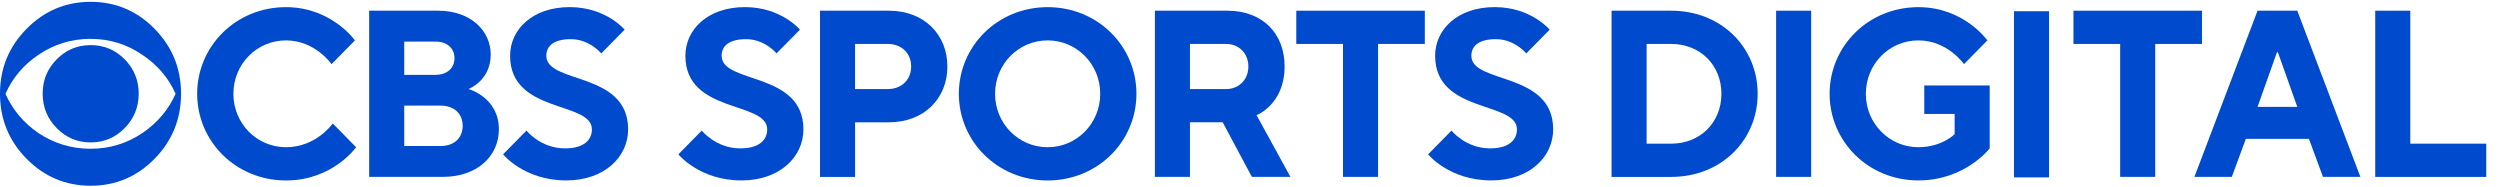
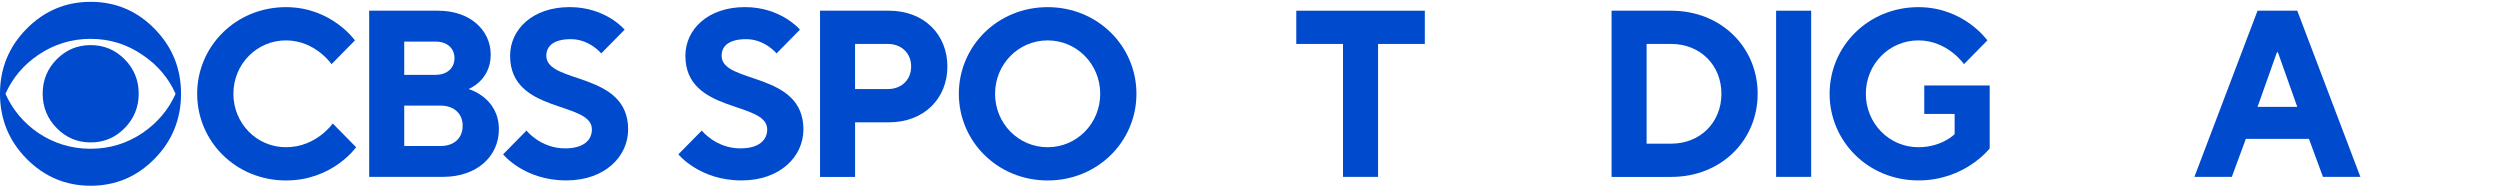
<svg xmlns="http://www.w3.org/2000/svg" width="254" height="19" viewBox="0 0 254 19" fill="none">
  <path d="M18.393 9.515C18.393 12.103 17.496 14.311 15.7 16.135C13.905 17.959 11.742 18.871 9.21 18.871C6.677 18.871 4.508 17.959 2.705 16.135C0.902 14.311 0 12.107 0 9.515C0 6.943 0.902 4.746 2.705 2.922C4.508 1.098 6.677 0.186 9.21 0.186C11.742 0.186 13.905 1.098 15.7 2.922C17.496 4.746 18.393 6.943 18.393 9.515ZM17.84 9.53C17.118 7.915 16.003 6.601 14.492 5.59C12.906 4.495 11.14 3.948 9.199 3.948C7.257 3.948 5.484 4.495 3.875 5.59C2.383 6.601 1.276 7.915 0.554 9.53C1.276 11.145 2.383 12.468 3.875 13.498C5.48 14.573 7.253 15.113 9.199 15.113C11.144 15.113 12.906 14.573 14.496 13.498C16.003 12.468 17.118 11.145 17.84 9.53ZM14.092 9.515C14.092 10.883 13.613 12.05 12.663 13.019C11.709 13.988 10.56 14.47 9.214 14.47C7.867 14.47 6.718 13.988 5.765 13.019C4.811 12.05 4.336 10.883 4.336 9.515C4.336 8.147 4.811 6.984 5.765 6.023C6.718 5.062 7.867 4.583 9.214 4.583C10.56 4.583 11.709 5.062 12.663 6.023C13.613 6.984 14.092 8.147 14.092 9.515Z" fill="#004ACE" />
  <path d="M20.032 9.53C20.032 4.704 23.949 0.726 29.055 0.726C33.686 0.726 36.061 4.104 36.061 4.104L33.686 6.517C33.686 6.517 32.025 4.104 29.055 4.104C26.085 4.104 23.713 6.517 23.713 9.53C23.713 12.544 26.088 14.957 29.055 14.957C32.141 14.957 33.806 12.544 33.806 12.544L36.181 14.957C36.181 14.957 33.806 18.335 29.058 18.335C23.949 18.335 20.032 14.353 20.032 9.53Z" fill="#004ACE" />
  <path d="M37.509 1.087H44.516C47.841 1.087 49.857 3.139 49.857 5.548C49.857 8.2 47.602 9.044 47.602 9.044C47.602 9.044 50.688 9.888 50.688 13.144C50.688 15.797 48.552 17.97 44.991 17.97H37.509V1.087ZM44.276 7.6C45.462 7.6 46.176 6.878 46.176 5.913C46.176 4.948 45.466 4.226 44.276 4.226H41.07V7.604H44.276V7.6ZM44.751 14.835C46.176 14.835 47.007 13.992 47.007 12.783C47.007 11.575 46.176 10.731 44.751 10.731H41.07V14.832H44.751V14.835Z" fill="#004ACE" />
  <path d="M51.114 15.679L53.49 13.266C53.49 13.266 54.915 15.075 57.406 15.075C59.307 15.075 60.137 14.231 60.137 13.144C60.137 10.249 51.825 11.575 51.825 5.666C51.825 3.013 54.081 0.722 57.881 0.722C61.562 0.722 63.463 3.013 63.463 3.013L61.087 5.426C61.087 5.426 59.901 3.979 58.001 3.979C56.22 3.979 55.506 4.701 55.506 5.666C55.506 8.561 63.818 7.235 63.818 13.144C63.818 15.918 61.443 18.331 57.526 18.331C53.25 18.335 51.114 15.679 51.114 15.679Z" fill="#004ACE" />
  <path d="M68.924 15.679L71.3 13.266C71.3 13.266 72.725 15.075 75.216 15.075C77.117 15.075 77.947 14.231 77.947 13.144C77.947 10.249 69.635 11.575 69.635 5.666C69.635 3.013 71.891 0.722 75.691 0.722C79.372 0.722 81.273 3.013 81.273 3.013L78.897 5.426C78.897 5.426 77.711 3.979 75.811 3.979C74.03 3.979 73.316 4.701 73.316 5.666C73.316 8.561 81.628 7.235 81.628 13.144C81.628 15.918 79.252 18.331 75.336 18.331C71.06 18.335 68.924 15.679 68.924 15.679Z" fill="#004ACE" />
  <path d="M83.311 1.087H90.318C93.879 1.087 96.254 3.5 96.254 6.756C96.254 10.013 93.879 12.426 90.318 12.426H86.876V17.974H83.315V1.087H83.311ZM90.198 9.048C91.623 9.048 92.573 8.083 92.573 6.756C92.573 5.43 91.623 4.465 90.198 4.465H86.873V9.048H90.198Z" fill="#004ACE" />
  <path d="M97.418 9.53C97.418 4.704 101.334 0.726 106.441 0.726C111.547 0.726 115.463 4.704 115.463 9.53C115.463 14.356 111.547 18.335 106.441 18.335C101.334 18.335 97.418 14.353 97.418 9.53ZM111.782 9.53C111.782 6.517 109.407 4.104 106.441 4.104C103.474 4.104 101.099 6.517 101.099 9.53C101.099 12.544 103.474 14.957 106.441 14.957C109.407 14.957 111.782 12.544 111.782 9.53Z" fill="#004ACE" />
-   <path d="M117.338 1.087H124.699C128.261 1.087 130.516 3.378 130.516 6.756C130.516 10.617 127.666 11.7 127.666 11.7L131.107 17.97H127.191L124.224 12.422H120.899V17.97H117.338V1.087ZM124.58 9.048C125.885 9.048 126.835 8.083 126.835 6.756C126.835 5.43 125.885 4.465 124.58 4.465H120.899V9.048H124.58Z" fill="#004ACE" />
  <path d="M136.453 4.465H131.702V1.087H144.761V4.465H140.011V17.97H136.449V4.465H136.453Z" fill="#004ACE" />
-   <path d="M145.098 15.679L147.473 13.266C147.473 13.266 148.899 15.075 151.39 15.075C153.29 15.075 154.121 14.231 154.121 13.144C154.121 10.249 145.809 11.575 145.809 5.666C145.809 3.013 148.064 0.722 151.865 0.722C155.546 0.722 157.446 3.013 157.446 3.013L155.071 5.426C155.071 5.426 153.885 3.979 151.985 3.979C150.204 3.979 149.49 4.701 149.49 5.666C149.49 8.561 157.802 7.235 157.802 13.144C157.802 15.918 155.426 18.331 151.51 18.331C147.234 18.335 145.098 15.679 145.098 15.679Z" fill="#004ACE" />
  <path d="M163.735 1.087H169.791C174.897 1.087 178.578 4.826 178.578 9.53C178.578 14.235 174.897 17.974 169.791 17.974H163.735V1.087ZM169.791 14.596C172.757 14.596 174.897 12.426 174.897 9.53C174.897 6.635 172.761 4.465 169.791 4.465H167.296V14.596H169.791Z" fill="#004ACE" />
  <path d="M180.452 1.087H184.014V17.97H180.452V1.087Z" fill="#004ACE" />
  <path d="M185.888 9.53C185.888 4.704 189.804 0.726 194.91 0.726C199.542 0.726 201.917 4.104 201.917 4.104L199.542 6.517C199.542 6.517 197.881 4.104 194.91 4.104C191.94 4.104 189.569 6.517 189.569 9.53C189.569 12.544 191.944 14.957 194.91 14.957C197.286 14.957 198.591 13.631 198.591 13.631V11.579H195.505V8.683H202.153V15.075C202.153 15.075 199.658 18.331 194.91 18.331C189.804 18.335 185.888 14.353 185.888 9.53Z" fill="#004ACE" />
-   <path d="M204.622 1.14H208.183V18.023H204.622V1.14Z" fill="#004ACE" />
-   <path d="M215.414 4.465H210.663V1.087H223.722V4.465H218.971V17.97H215.41V4.465H215.414Z" fill="#004ACE" />
  <path d="M229.367 1.087H233.403L239.815 17.97H236.014L234.589 14.11H228.177L226.752 17.97H222.952L229.367 1.087ZM233.403 10.857L231.432 5.309H231.338L229.367 10.857H233.403Z" fill="#004ACE" />
-   <path d="M241.323 1.087H244.884V14.596H252.601V17.974H241.323V1.087Z" fill="#004ACE" />
</svg>